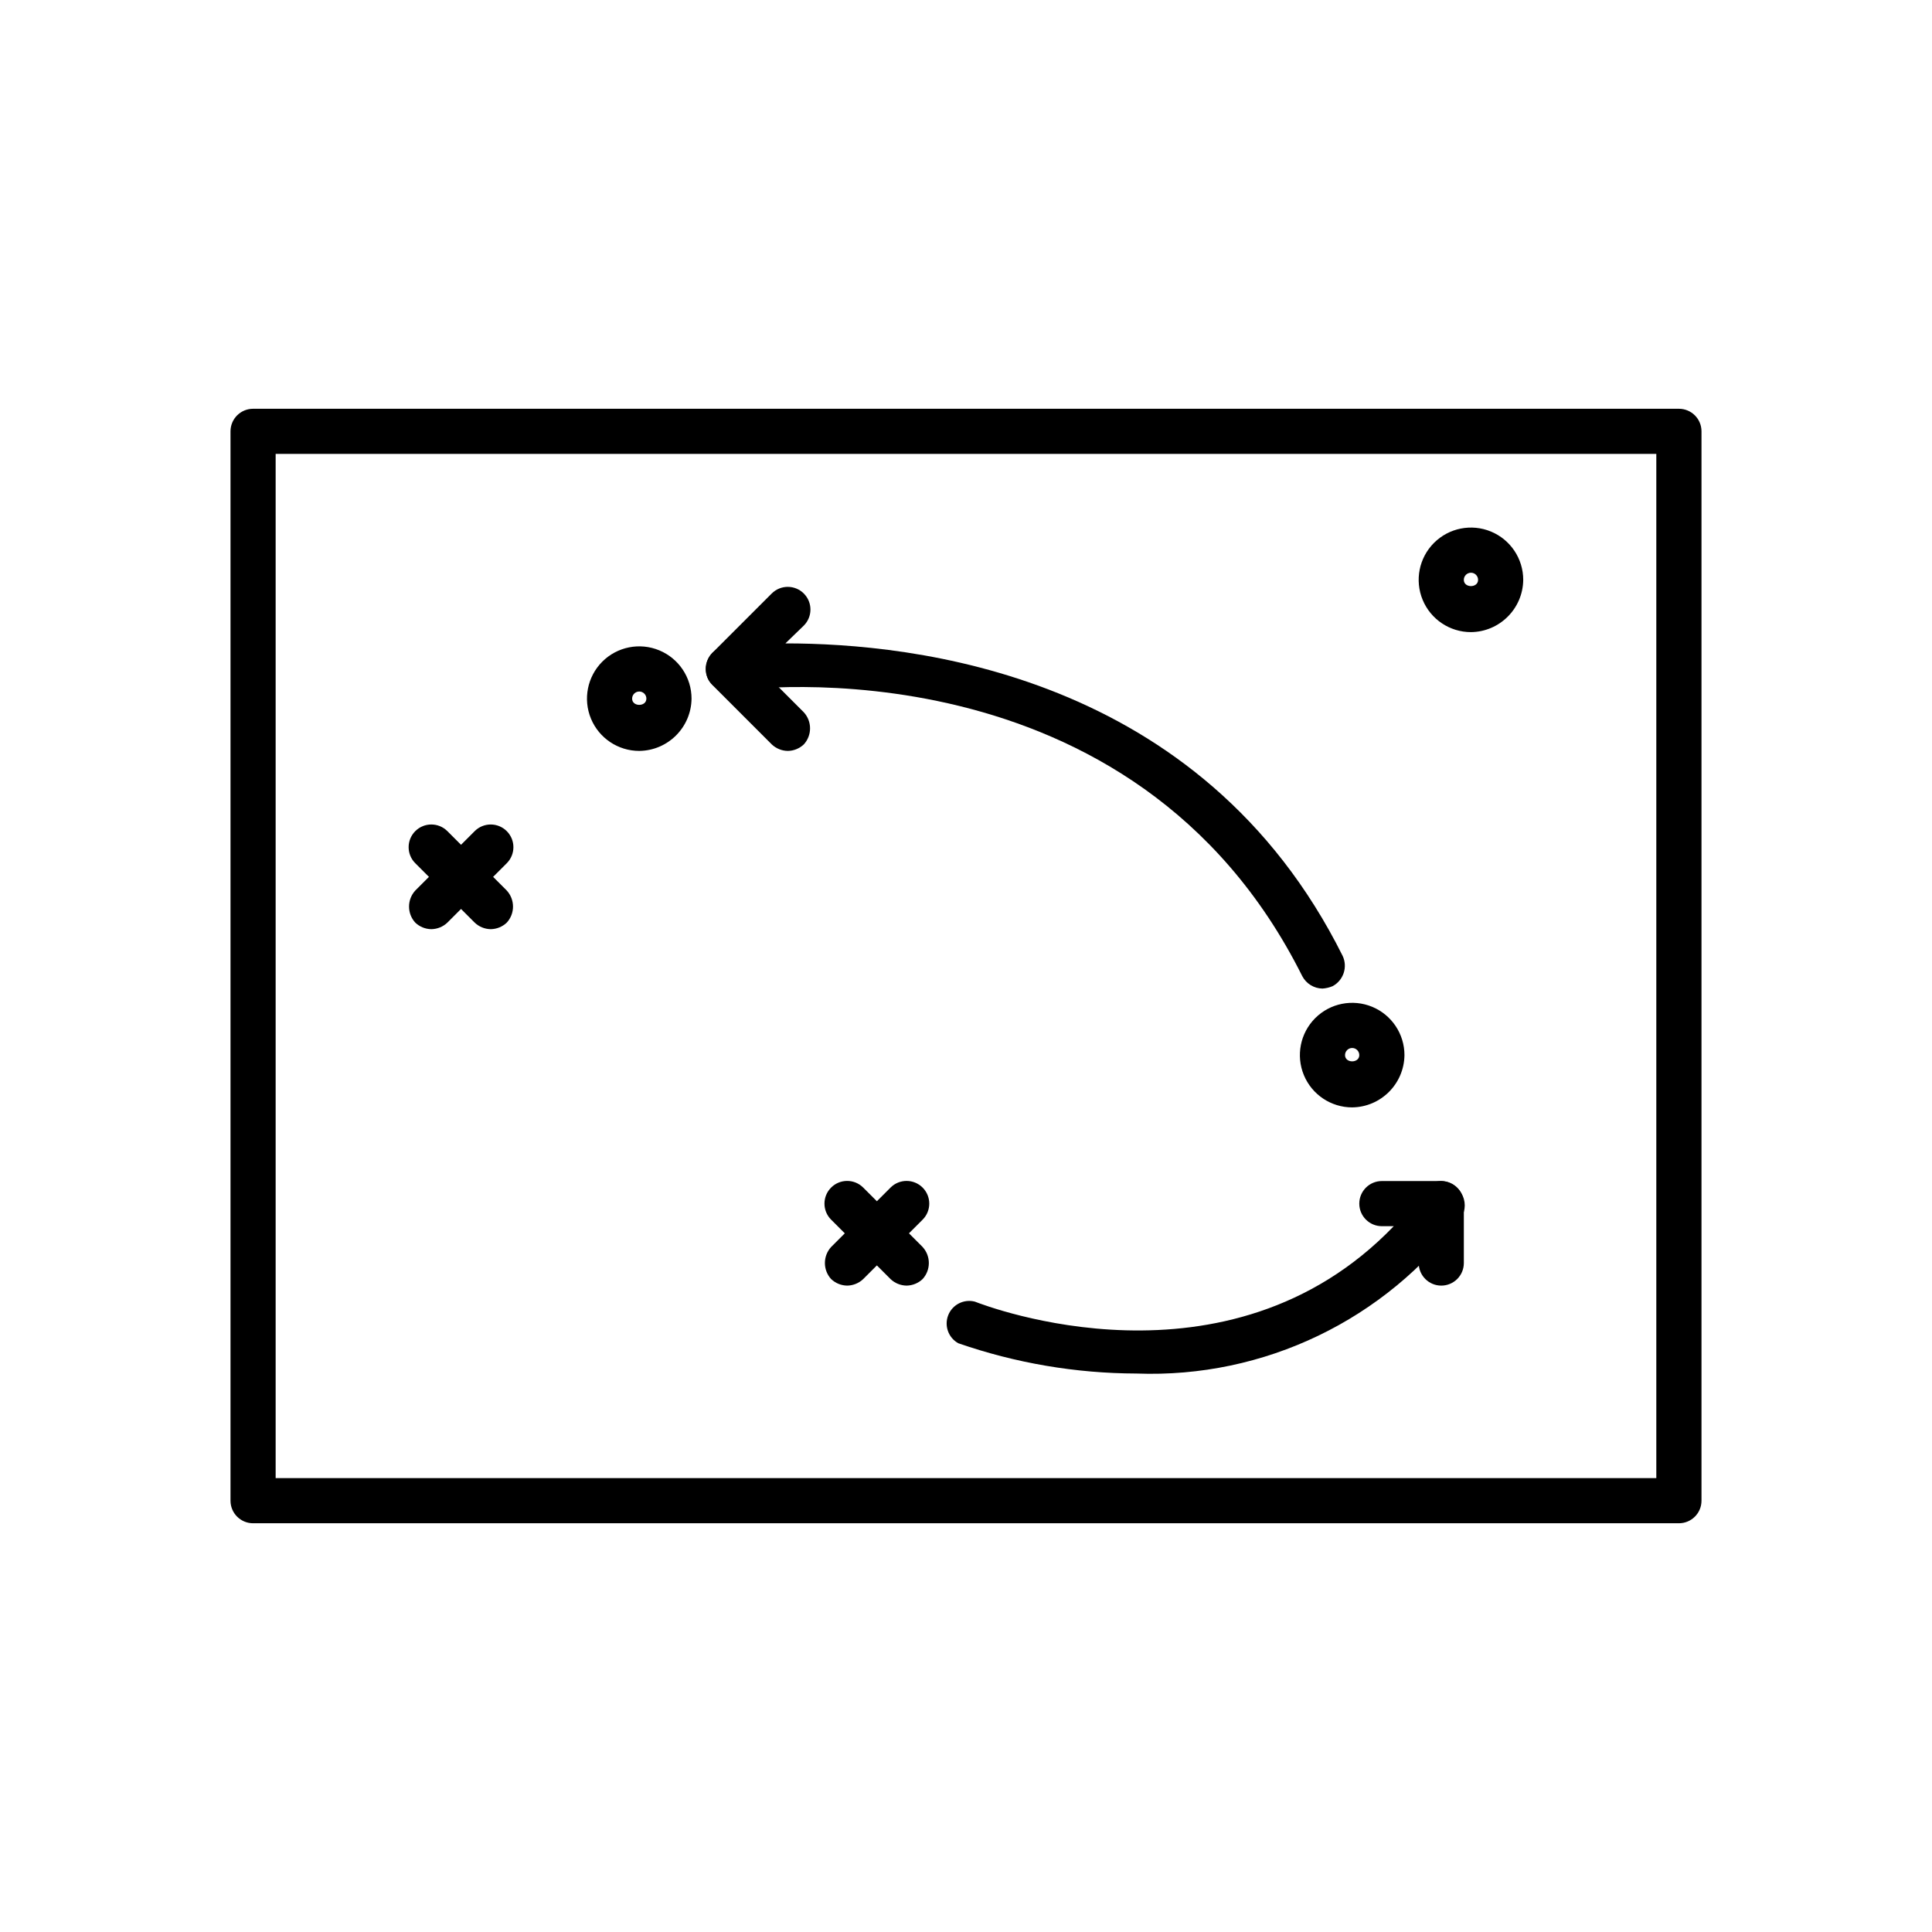
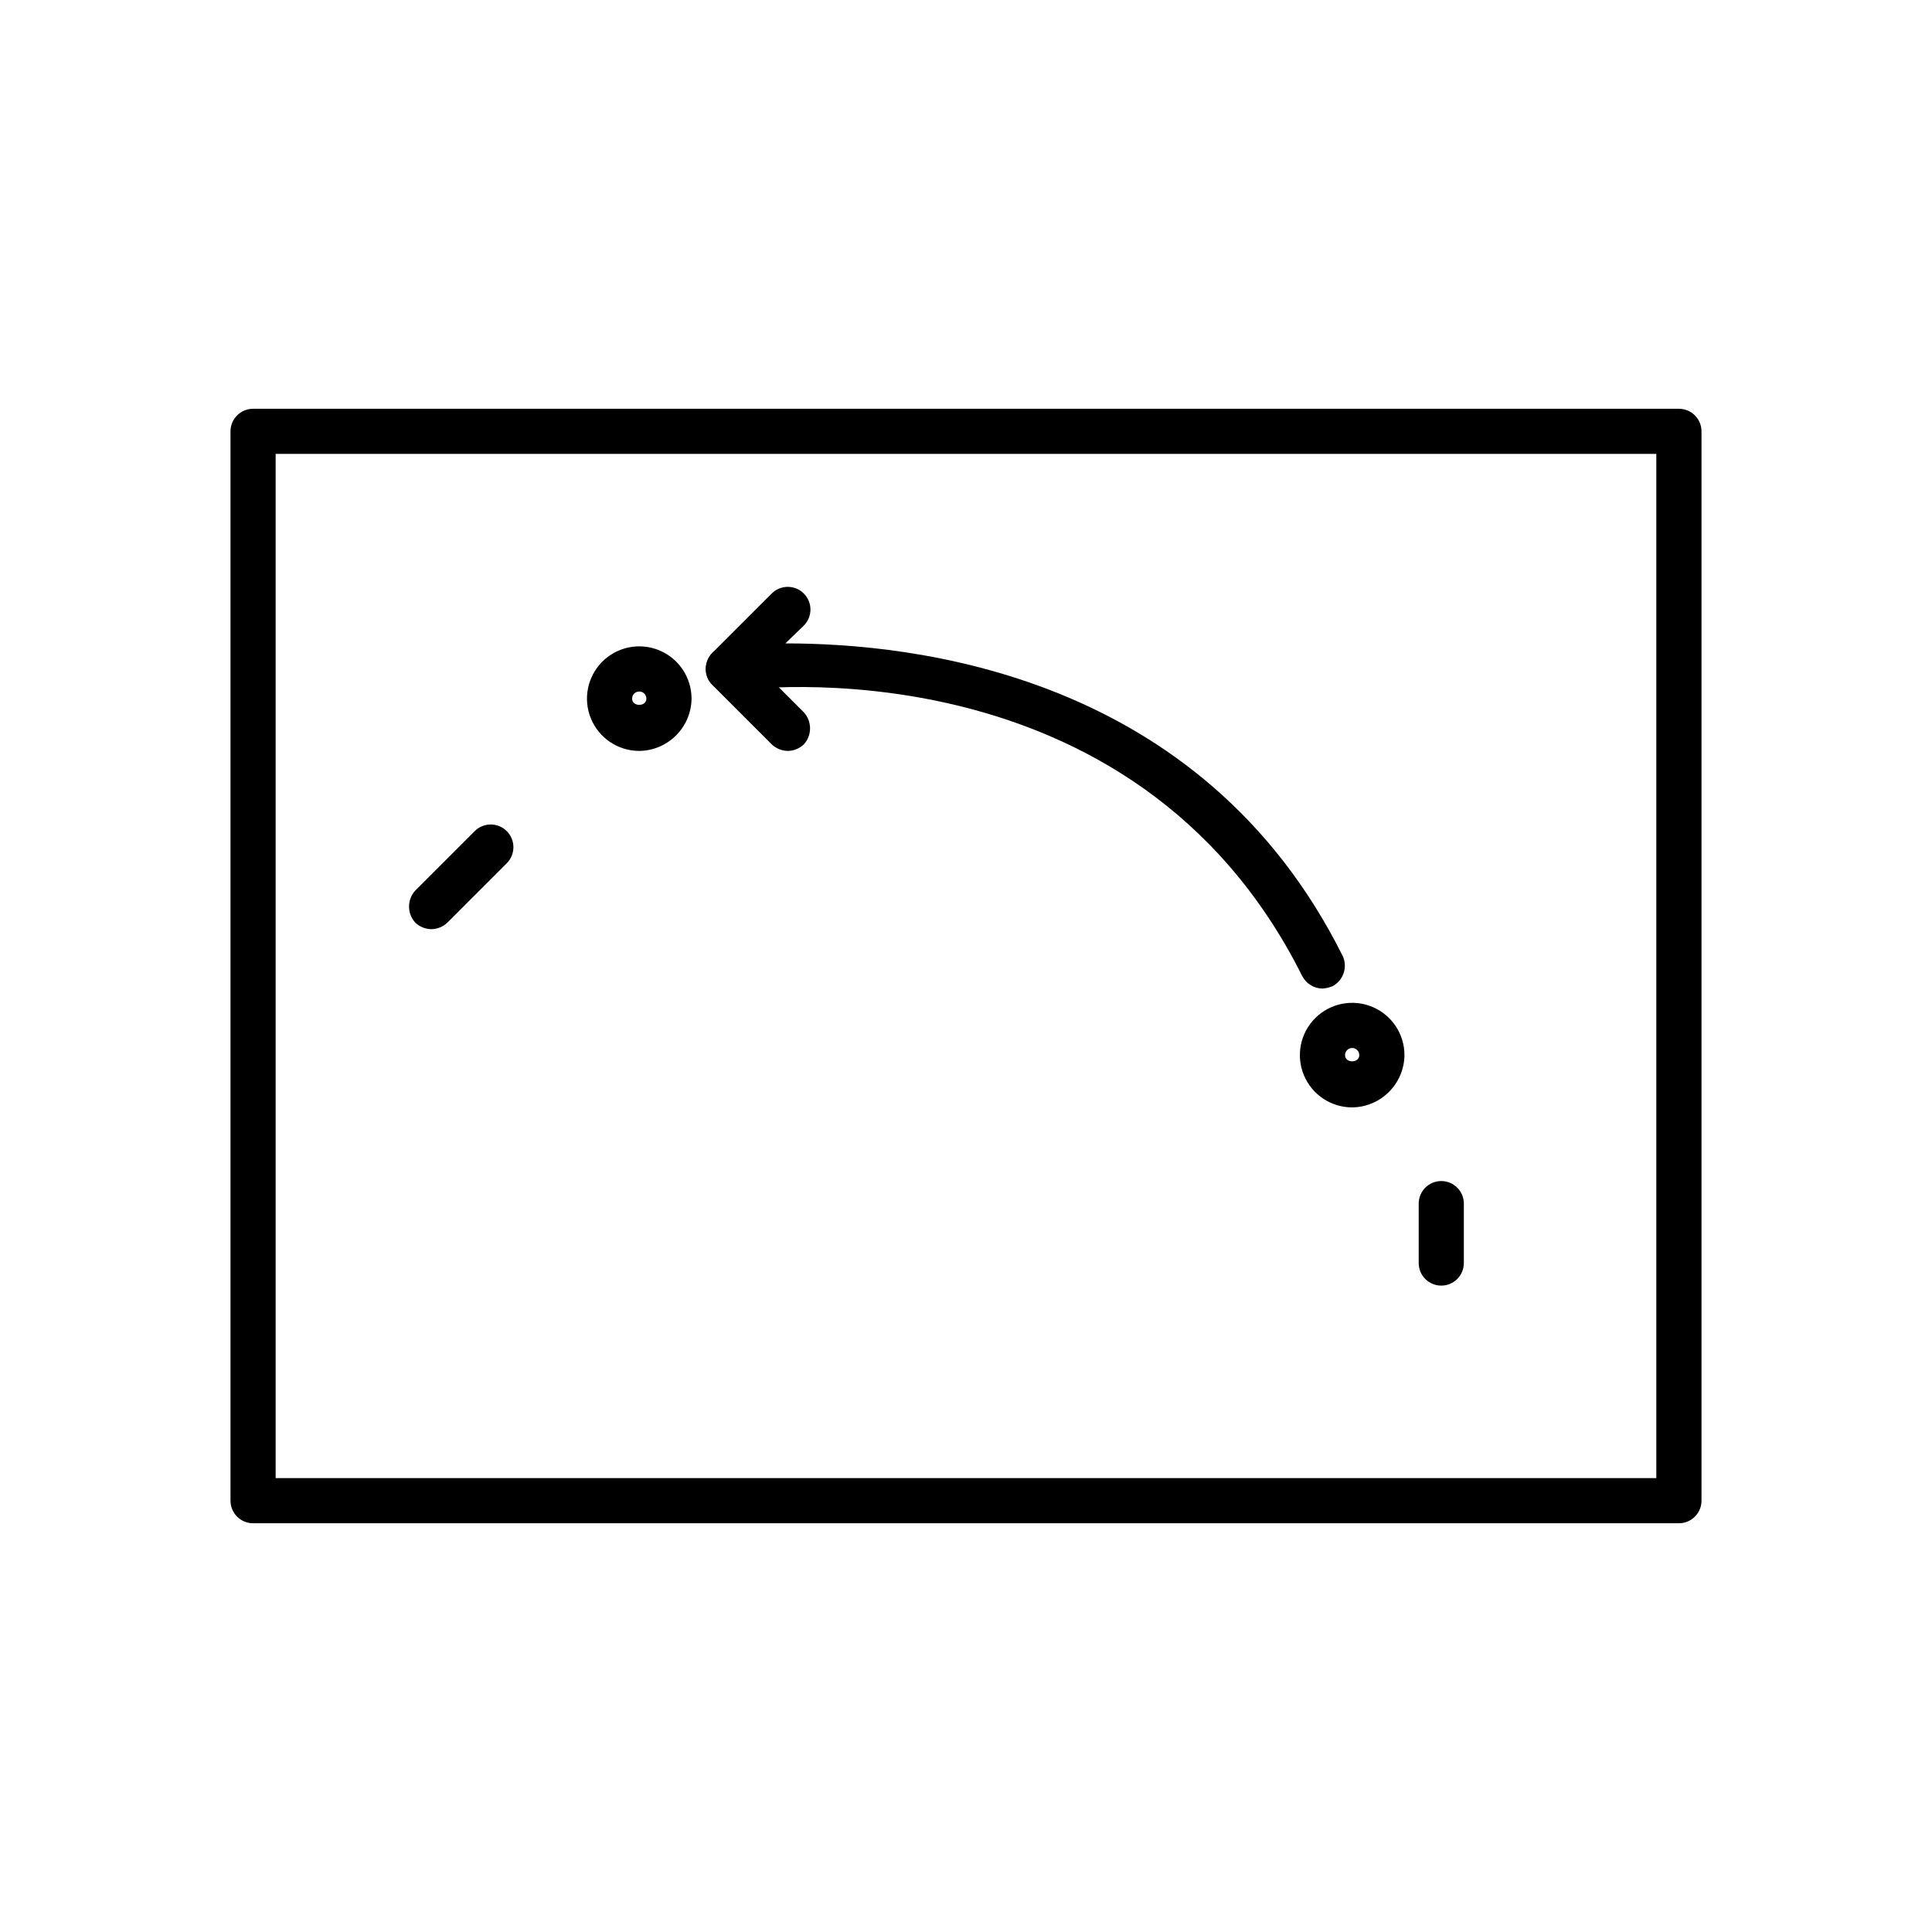
<svg xmlns="http://www.w3.org/2000/svg" fill="#000000" width="800px" height="800px" version="1.1" viewBox="144 144 512 512">
  <g>
    <path d="m588.93 547.68h-377.86c-3.305 0-5.984-2.676-5.984-5.981v-283.39c0-3.305 2.68-5.981 5.984-5.981h377.86c3.305 0 5.984 2.676 5.984 5.981v283.39c0 3.305-2.68 5.981-5.984 5.981zm-371.88-11.965h365.89v-271.43h-365.89z" />
    <path d="m313.41 343c-5.606 0-10.656-3.375-12.801-8.551-2.144-5.18-0.957-11.137 3.004-15.102 3.961-3.961 9.922-5.144 15.098-3 5.18 2.144 8.555 7.195 8.555 12.797-0.086 7.617-6.238 13.773-13.855 13.855zm0-15.742c-1.043 0-1.891 0.844-1.891 1.887 0 2.203 3.777 2.203 3.777 0h0.004c0-0.5-0.199-0.98-0.555-1.336-0.355-0.352-0.836-0.551-1.336-0.551z" />
    <path d="m502.34 437.47c-5.606 0-10.656-3.375-12.801-8.551-2.144-5.18-0.961-11.137 3.004-15.102 3.961-3.961 9.922-5.144 15.098-3.004 5.176 2.144 8.555 7.199 8.555 12.801-0.086 7.617-6.242 13.77-13.855 13.855zm0-15.742c-1.043 0-1.891 0.844-1.891 1.887 0 2.203 3.777 2.203 3.777 0 0-1.043-0.844-1.887-1.887-1.887z" />
-     <path d="m384.25 484.7c-1.582-0.023-3.102-0.641-4.25-1.734l-15.742-15.742h-0.004c-2.348-2.348-2.348-6.156 0-8.504 2.348-2.348 6.156-2.348 8.504 0l15.742 15.742v0.004c2.203 2.406 2.203 6.094 0 8.5-1.148 1.094-2.664 1.711-4.25 1.734z" />
-     <path d="m368.51 484.7c-1.586-0.023-3.106-0.641-4.254-1.734-2.199-2.406-2.199-6.094 0-8.5l15.746-15.746c2.348-2.348 6.152-2.348 8.5 0s2.348 6.156 0 8.504l-15.742 15.742c-1.148 1.094-2.668 1.711-4.25 1.734z" />
    <path d="m494.46 405.98c-2.254-0.035-4.309-1.305-5.352-3.305-44.715-89.426-146.89-76.203-151.3-75.57-2.496 0.305-4.934-0.941-6.141-3.152-1.07-2.316-0.637-5.055 1.102-6.926l15.742-15.742h0.004c2.348-2.348 6.152-2.348 8.5 0s2.348 6.152 0 8.5l-4.879 4.723c33.535 0 110.21 7.715 147.68 82.812 1.391 2.965 0.211 6.496-2.676 8.031-0.852 0.355-1.758 0.57-2.68 0.629z" />
    <path d="m352.77 343c-1.582-0.02-3.102-0.641-4.25-1.73l-15.746-15.746c-2.348-2.348-2.348-6.152 0-8.5 2.348-2.348 6.156-2.348 8.504 0l15.742 15.742c2.203 2.41 2.203 6.098 0 8.504-1.148 1.09-2.664 1.711-4.25 1.73z" />
-     <path d="m445.18 508c-16.078-0.043-32.043-2.758-47.23-8.031-2.633-1.461-3.769-4.656-2.652-7.453 1.121-2.797 4.144-4.324 7.059-3.566 2.832 1.102 66.914 25.82 111-19.996h-3.148c-3.305 0-5.984-2.68-5.984-5.981 0-3.305 2.68-5.984 5.984-5.984h15.742c2.238 0.098 4.266 1.352 5.356 3.305 1.156 1.941 1.156 4.359 0 6.301-20.105 27.18-52.336 42.676-86.121 41.406z" />
    <path d="m525.95 484.7c-3.301 0-5.981-2.68-5.981-5.984v-15.742c0-3.305 2.68-5.984 5.981-5.984 3.305 0 5.984 2.68 5.984 5.984v15.742c0 1.586-0.629 3.109-1.754 4.231-1.121 1.121-2.641 1.754-4.231 1.754z" />
-     <path d="m533.82 311.52c-5.606 0-10.656-3.375-12.801-8.551-2.144-5.18-0.961-11.137 3.004-15.098 3.961-3.965 9.922-5.148 15.098-3.004s8.551 7.195 8.551 12.801c-0.082 7.613-6.238 13.77-13.852 13.852zm0-15.742c-1.043 0-1.891 0.844-1.891 1.891 0 2.203 3.777 2.203 3.777 0 0-1.047-0.844-1.891-1.887-1.891z" />
-     <path d="m274.05 390.24c-1.586-0.023-3.102-0.641-4.25-1.734l-15.742-15.742h-0.004c-2.348-2.348-2.348-6.156 0-8.504 2.348-2.348 6.156-2.348 8.504 0l15.742 15.742v0.004c2.203 2.406 2.203 6.094 0 8.5-1.148 1.094-2.668 1.711-4.25 1.734z" />
    <path d="m258.3 390.24c-1.582-0.023-3.102-0.641-4.25-1.734-2.199-2.406-2.199-6.094 0-8.5l15.746-15.746c2.348-2.348 6.152-2.348 8.5 0 2.348 2.348 2.348 6.156 0 8.504l-15.742 15.742c-1.148 1.094-2.668 1.711-4.254 1.734z" />
  </g>
</svg>